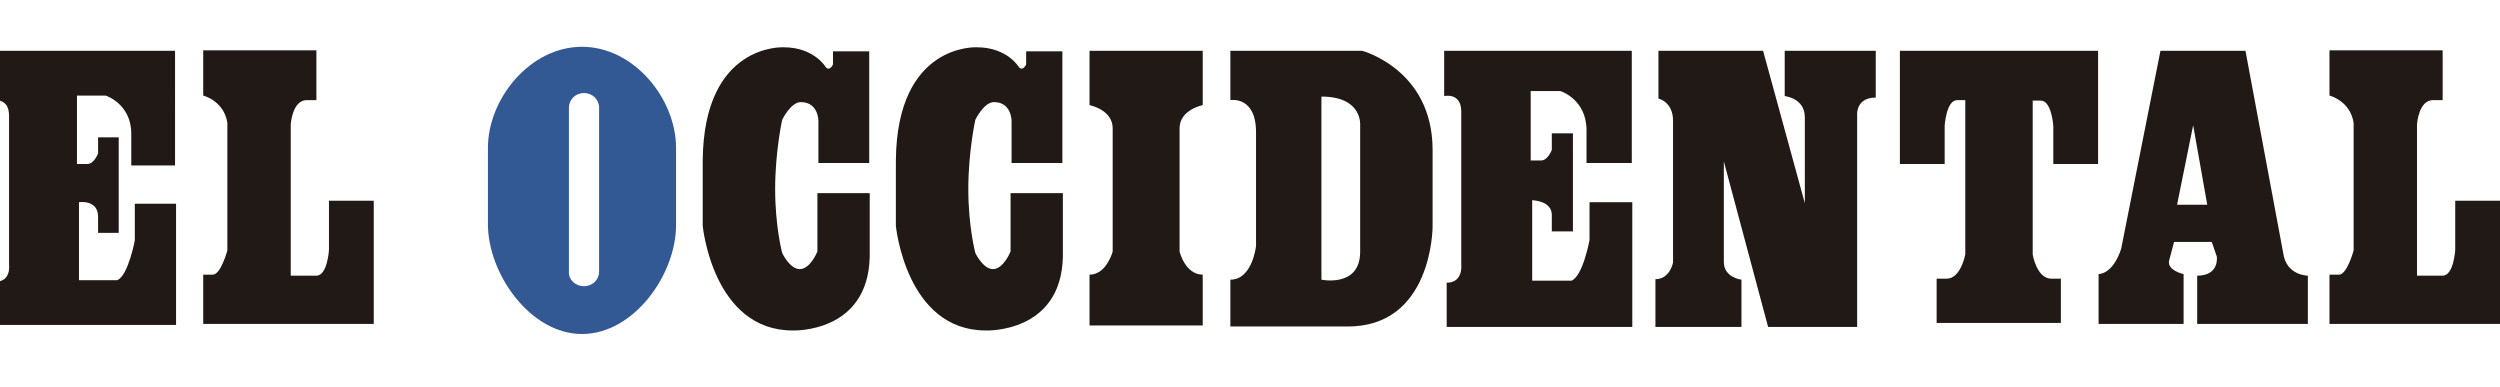
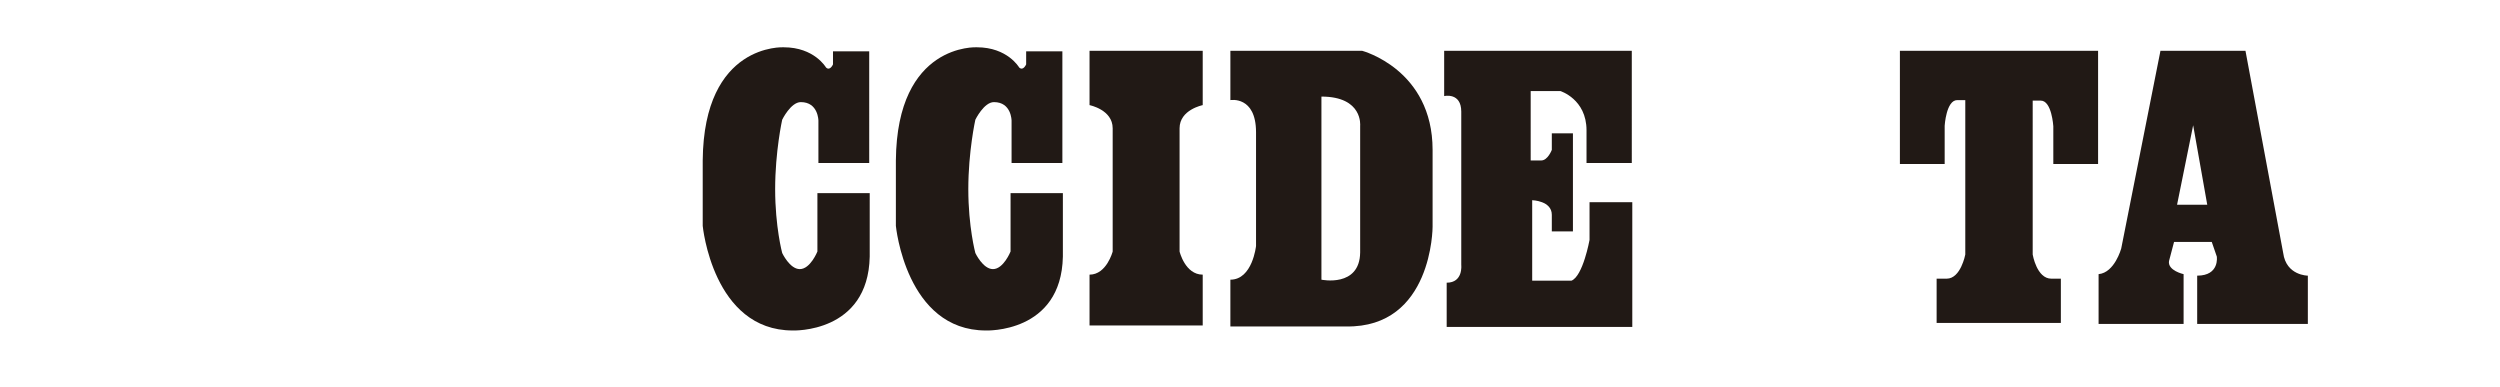
<svg xmlns="http://www.w3.org/2000/svg" version="1.1" id="Capa_1" x="0px" y="0px" viewBox="0 0 497 77" style="enable-background:new 0 0 497 77;" xml:space="preserve">
  <style type="text/css">
	.st0{fill:#335995;}
	.st1{fill:#211915;}
</style>
-   <path class="st0" d="M115.7,66.4c-10.3,0-18.7-12-18.7-21.8V29.4c0-9.8,8.4-20.1,18.7-20.1l0,0c10.3,0,18.7,10.3,18.7,20.1v15.2  C134.5,54.4,126.1,66.4,115.7,66.4L115.7,66.4z M116.1,56.9c1.7,0,3-1.3,3-2.9V21.4c0-1.6-1.3-2.9-3-2.9l0,0c-1.7,0-3,1.3-3,2.9V54  C113,55.6,114.4,56.9,116.1,56.9L116.1,56.9z" />
  <path class="st1" d="M446.4,10.1l7.5,40.2c0.6,4.5,4.9,4.5,4.9,4.5v9.6h-22v-9.6c4.5,0,3.9-3.8,3.9-3.8l-1-2.9h-7.5l-1,3.8  c-0.3,1.9,2.9,2.6,2.9,2.6v9.9h-16.9v-9.9c3.2-0.3,4.5-5.1,4.5-5.1l7.8-39.3H446.4z M436,24.9l-3.2,15.8h6L436,24.9z" />
  <path class="st1" d="M249.7,48.9V26.3c0-7.3-5.1-6.4-5.1-6.4v-9.8h26.2c0,0,14,3.7,14,19.7v15.3c0,0,0,20.1-17.2,19.8h-23v-9.3  C249,55.6,249.7,48.9,249.7,48.9z M262.7,19.2v36.4c0,0,7.6,1.6,7.7-5.4V25C270.4,25,271,19.2,262.7,19.2z" />
-   <path class="st1" d="M34.8,10.1H-1.5v9.9c0,0,3.3-0.8,3.3,3c0,3.9,0,29.6,0,29.6S2.3,56-0.9,56v8.6H35V40.5h-8.2v7.3  c0,0-1.3,7-3.5,7.9h-7.6V40.2c0,0,3.8-0.6,3.8,2.9v3.2h4.1v-19h-4.1v3.2c0,0-0.8,2.1-2.1,2.1h-2.1V19h5.7c0,0,5.1,1.6,5.1,7.6v6.3  h8.7V10.1z" />
  <path class="st1" d="M324.4,10.1h-37.3v9c0,0,3.4-0.8,3.4,3.1c0,4,0,30.5,0,30.5s0.4,3.5-2.9,3.5V65h36.9V40.2h-8.5v7.5  c0,0-1.3,7.2-3.6,8.1h-7.8v-16c0,0,3.9,0.1,3.9,2.9v3.3h4.2V26.5h-4.2v3.3c0,0-0.8,2.1-2.1,2.1h-2.1V18.1h5.9c0,0,5.2,1.6,5.2,7.8  v6.5h9V10.1z" />
-   <path class="st1" d="M40.4,10.1V19c0,0,4.1,1,4.8,5.4v25.4c0,0-1.3,4.8-2.9,4.8h-1.9v9.8h33.9V39.9h-8.9v9.8c0,0-0.3,5.1-2.5,5.1  h-5.1V24.7c0,0,0.3-4.8,3.2-4.8h1.9v-9.9H40.4z" />
-   <path class="st1" d="M463.1,10.1V19c0,0,4.1,1,4.8,5.4v25.4c0,0-1.3,4.8-2.9,4.8h-1.9v9.8H497V39.9h-8.9v9.8c0,0-0.3,5.1-2.5,5.1  h-5.1V24.7c0,0,0.3-4.8,3.2-4.8h1.9v-9.9H463.1z" />
  <path class="st1" d="M409.7,64.2v-8.8h-1.9c-2.9,0-3.7-4.8-3.7-4.8V20h1.6c2.2,0,2.5,5.1,2.5,5.1v7.5h8.9V10.1h-39.4v22.5h8.9V25  c0,0,0.3-5.1,2.5-5.1h1.6v30.7c0,0-0.9,4.8-3.7,4.8H385v8.8H409.7z" />
  <path class="st1" d="M172.8,10.2h-7.2v2.6c0,0-0.6,1.4-1.4,0.6c0,0-2.3-4-8.4-4c0,0-15.9-0.9-16.1,22.5v13c0,0,2,20.8,17.9,20.8  c0,0,15,0.6,15.3-14.7V38.4h-10.4V50c0,0-1.4,3.5-3.5,3.5c-2,0-3.5-3.2-3.5-3.2s-1.4-5.2-1.4-12.7c0-7.5,1.4-13.8,1.4-13.8  s1.7-3.5,3.7-3.5c3.5,0,3.5,3.7,3.5,3.7v8.4h10.1V10.2z" />
  <path class="st1" d="M211.2,10.2H204v2.6c0,0-0.6,1.4-1.4,0.6c0,0-2.3-4-8.4-4c0,0-15.9-0.9-16.1,22.5v13c0,0,2,20.8,17.9,20.8  c0,0,15,0.6,15.3-14.7V38.4h-10.4V50c0,0-1.4,3.5-3.5,3.5c-2,0-3.5-3.2-3.5-3.2s-1.4-5.2-1.4-12.7c0-7.5,1.4-13.8,1.4-13.8  s1.7-3.5,3.7-3.5c3.5,0,3.5,3.7,3.5,3.7v8.4h10.1V10.2z" />
  <path class="st1" d="M239.1,64.7V54.6c-3.5,0-4.6-4.6-4.6-4.6V25.5c0-3.7,4.6-4.6,4.6-4.6V10.1h-22.5v10.8c0,0,4.6,0.9,4.6,4.6V50  c0,0-1.2,4.6-4.6,4.6v10.1H239.1z" />
-   <path class="st1" d="M329.7,10.1v9.5c0,0,2.9,0.6,2.9,4.4v28.2c0,0-0.6,3.3-3.5,3.3V65h17.1v-9.4c0,0-3.5-0.4-3.5-3.5v-20l8.8,32.9  h17.7V22.7c0,0-0.2-3.3,3.7-3.3v-9.3h-18.1v9c0,0,4,0.4,4,4.2v17.1l-8.3-30.3H329.7z" />
</svg>